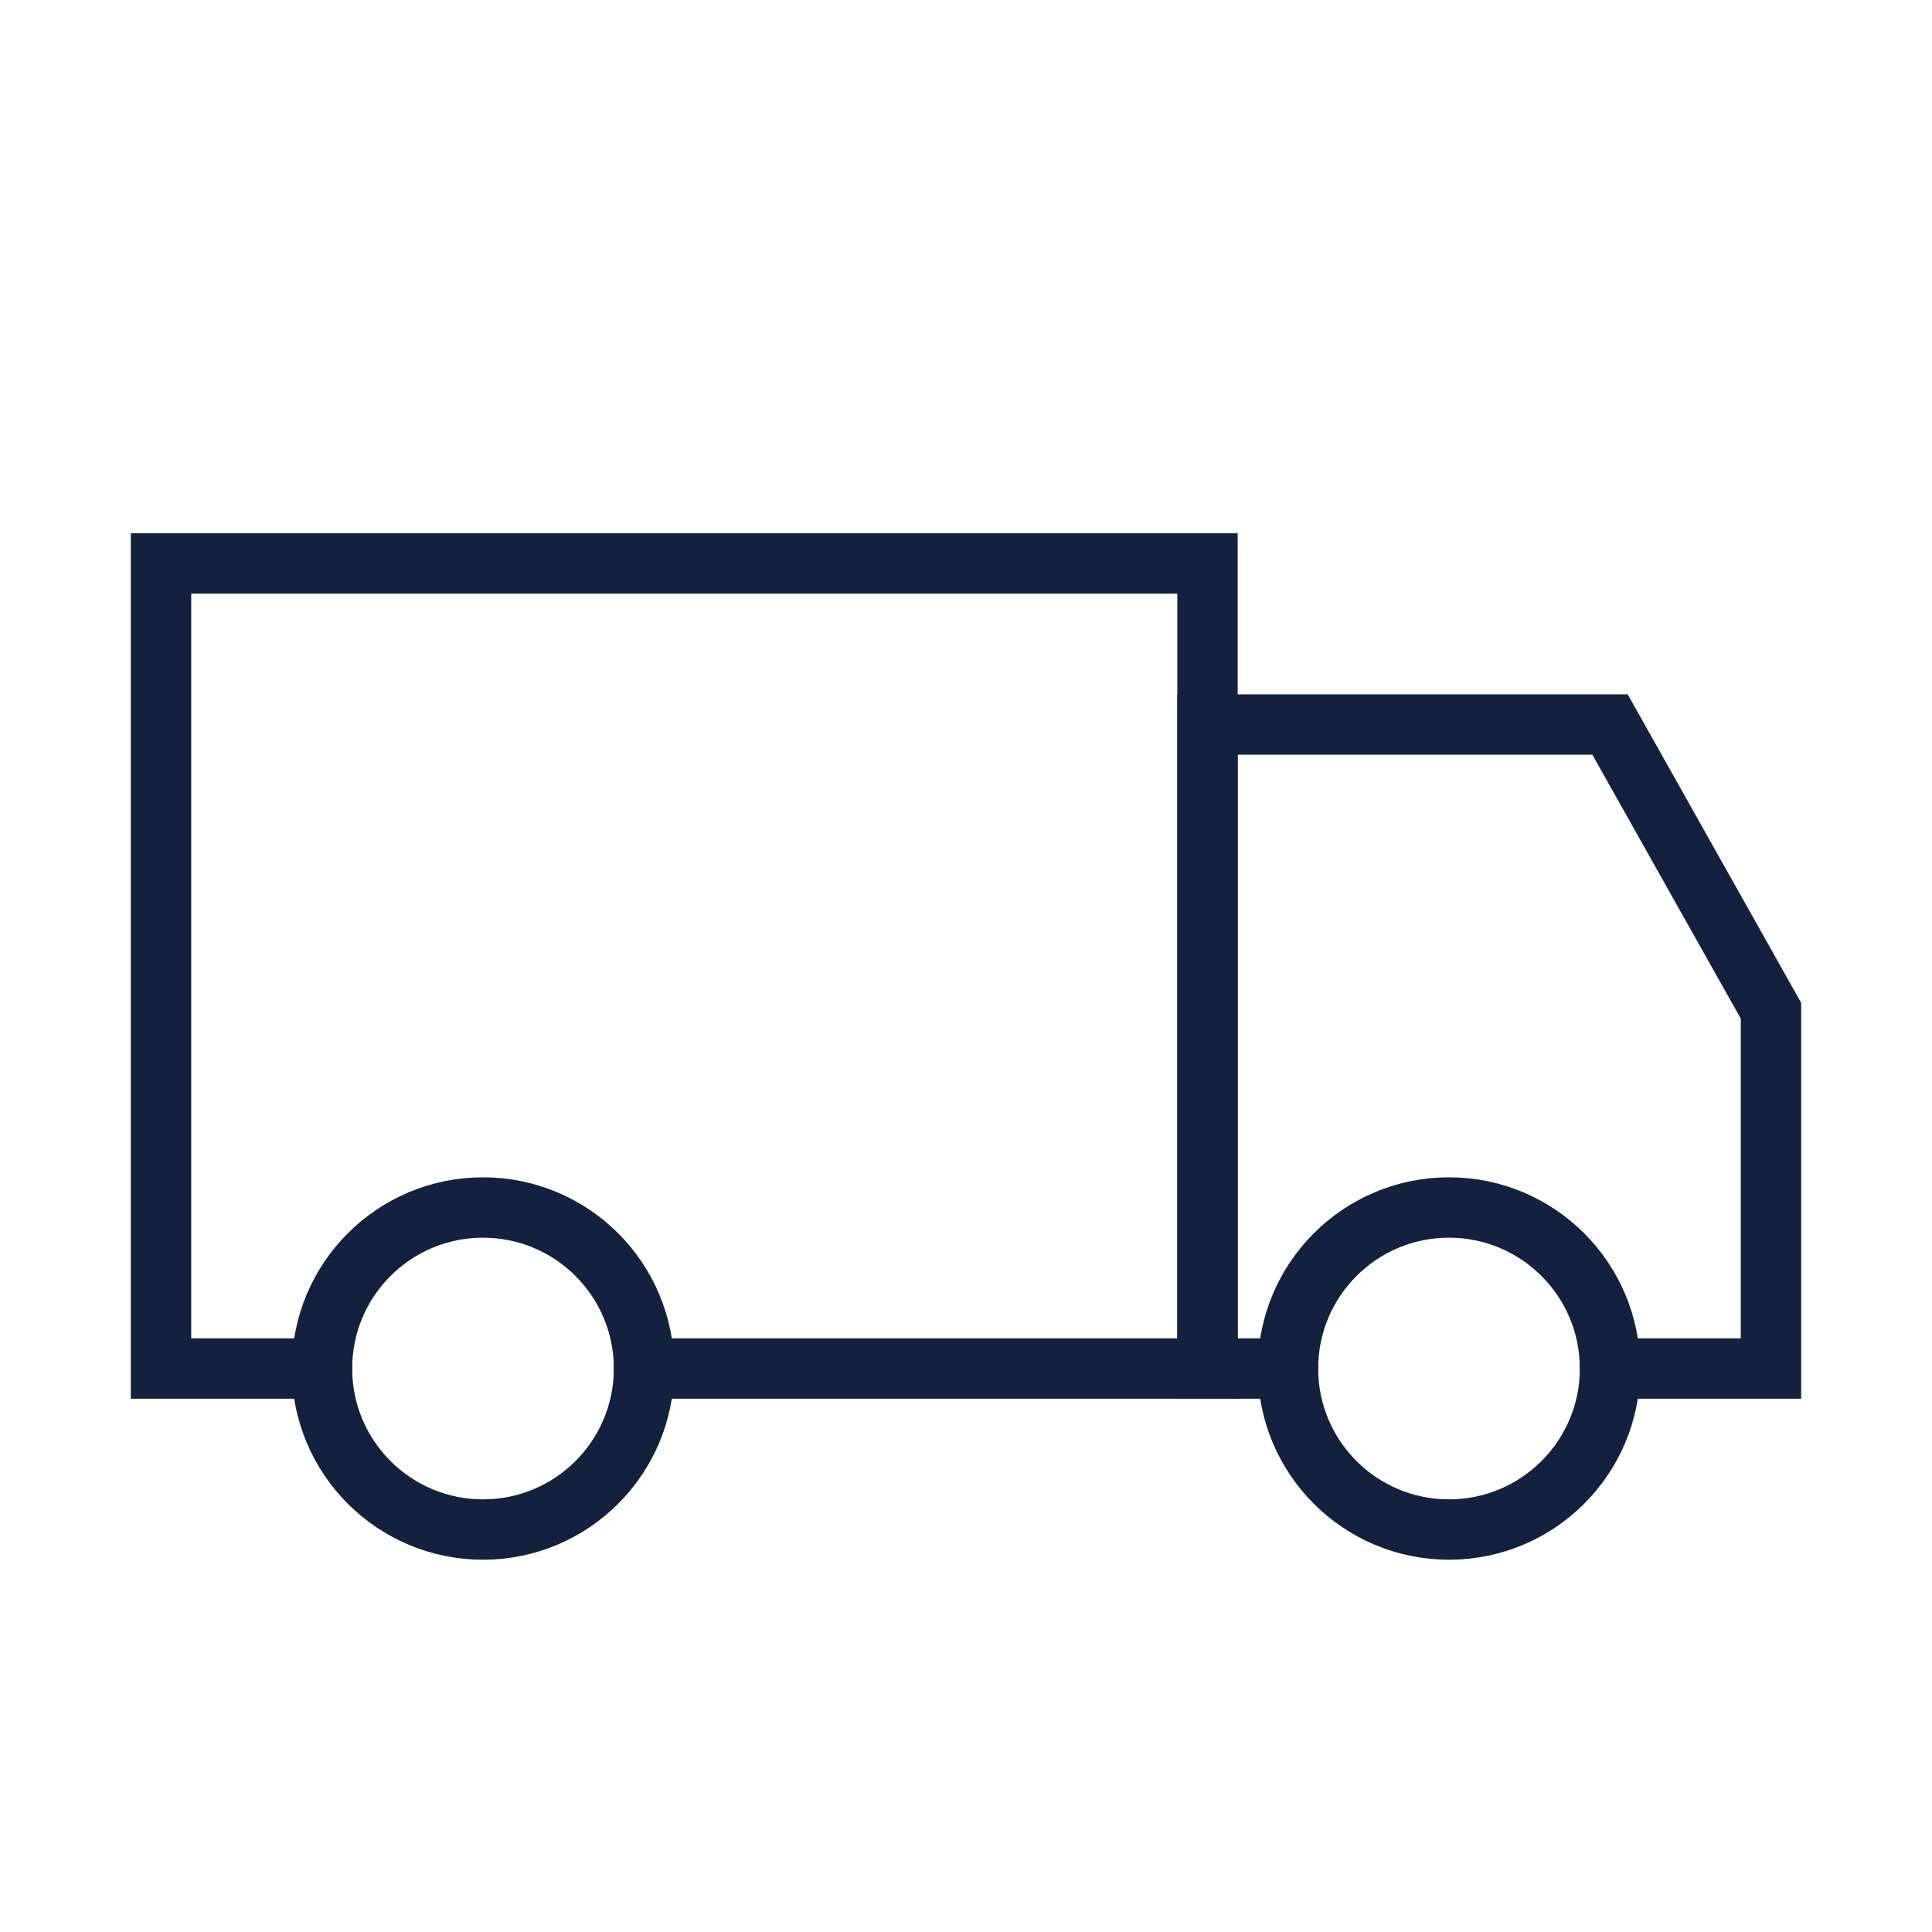
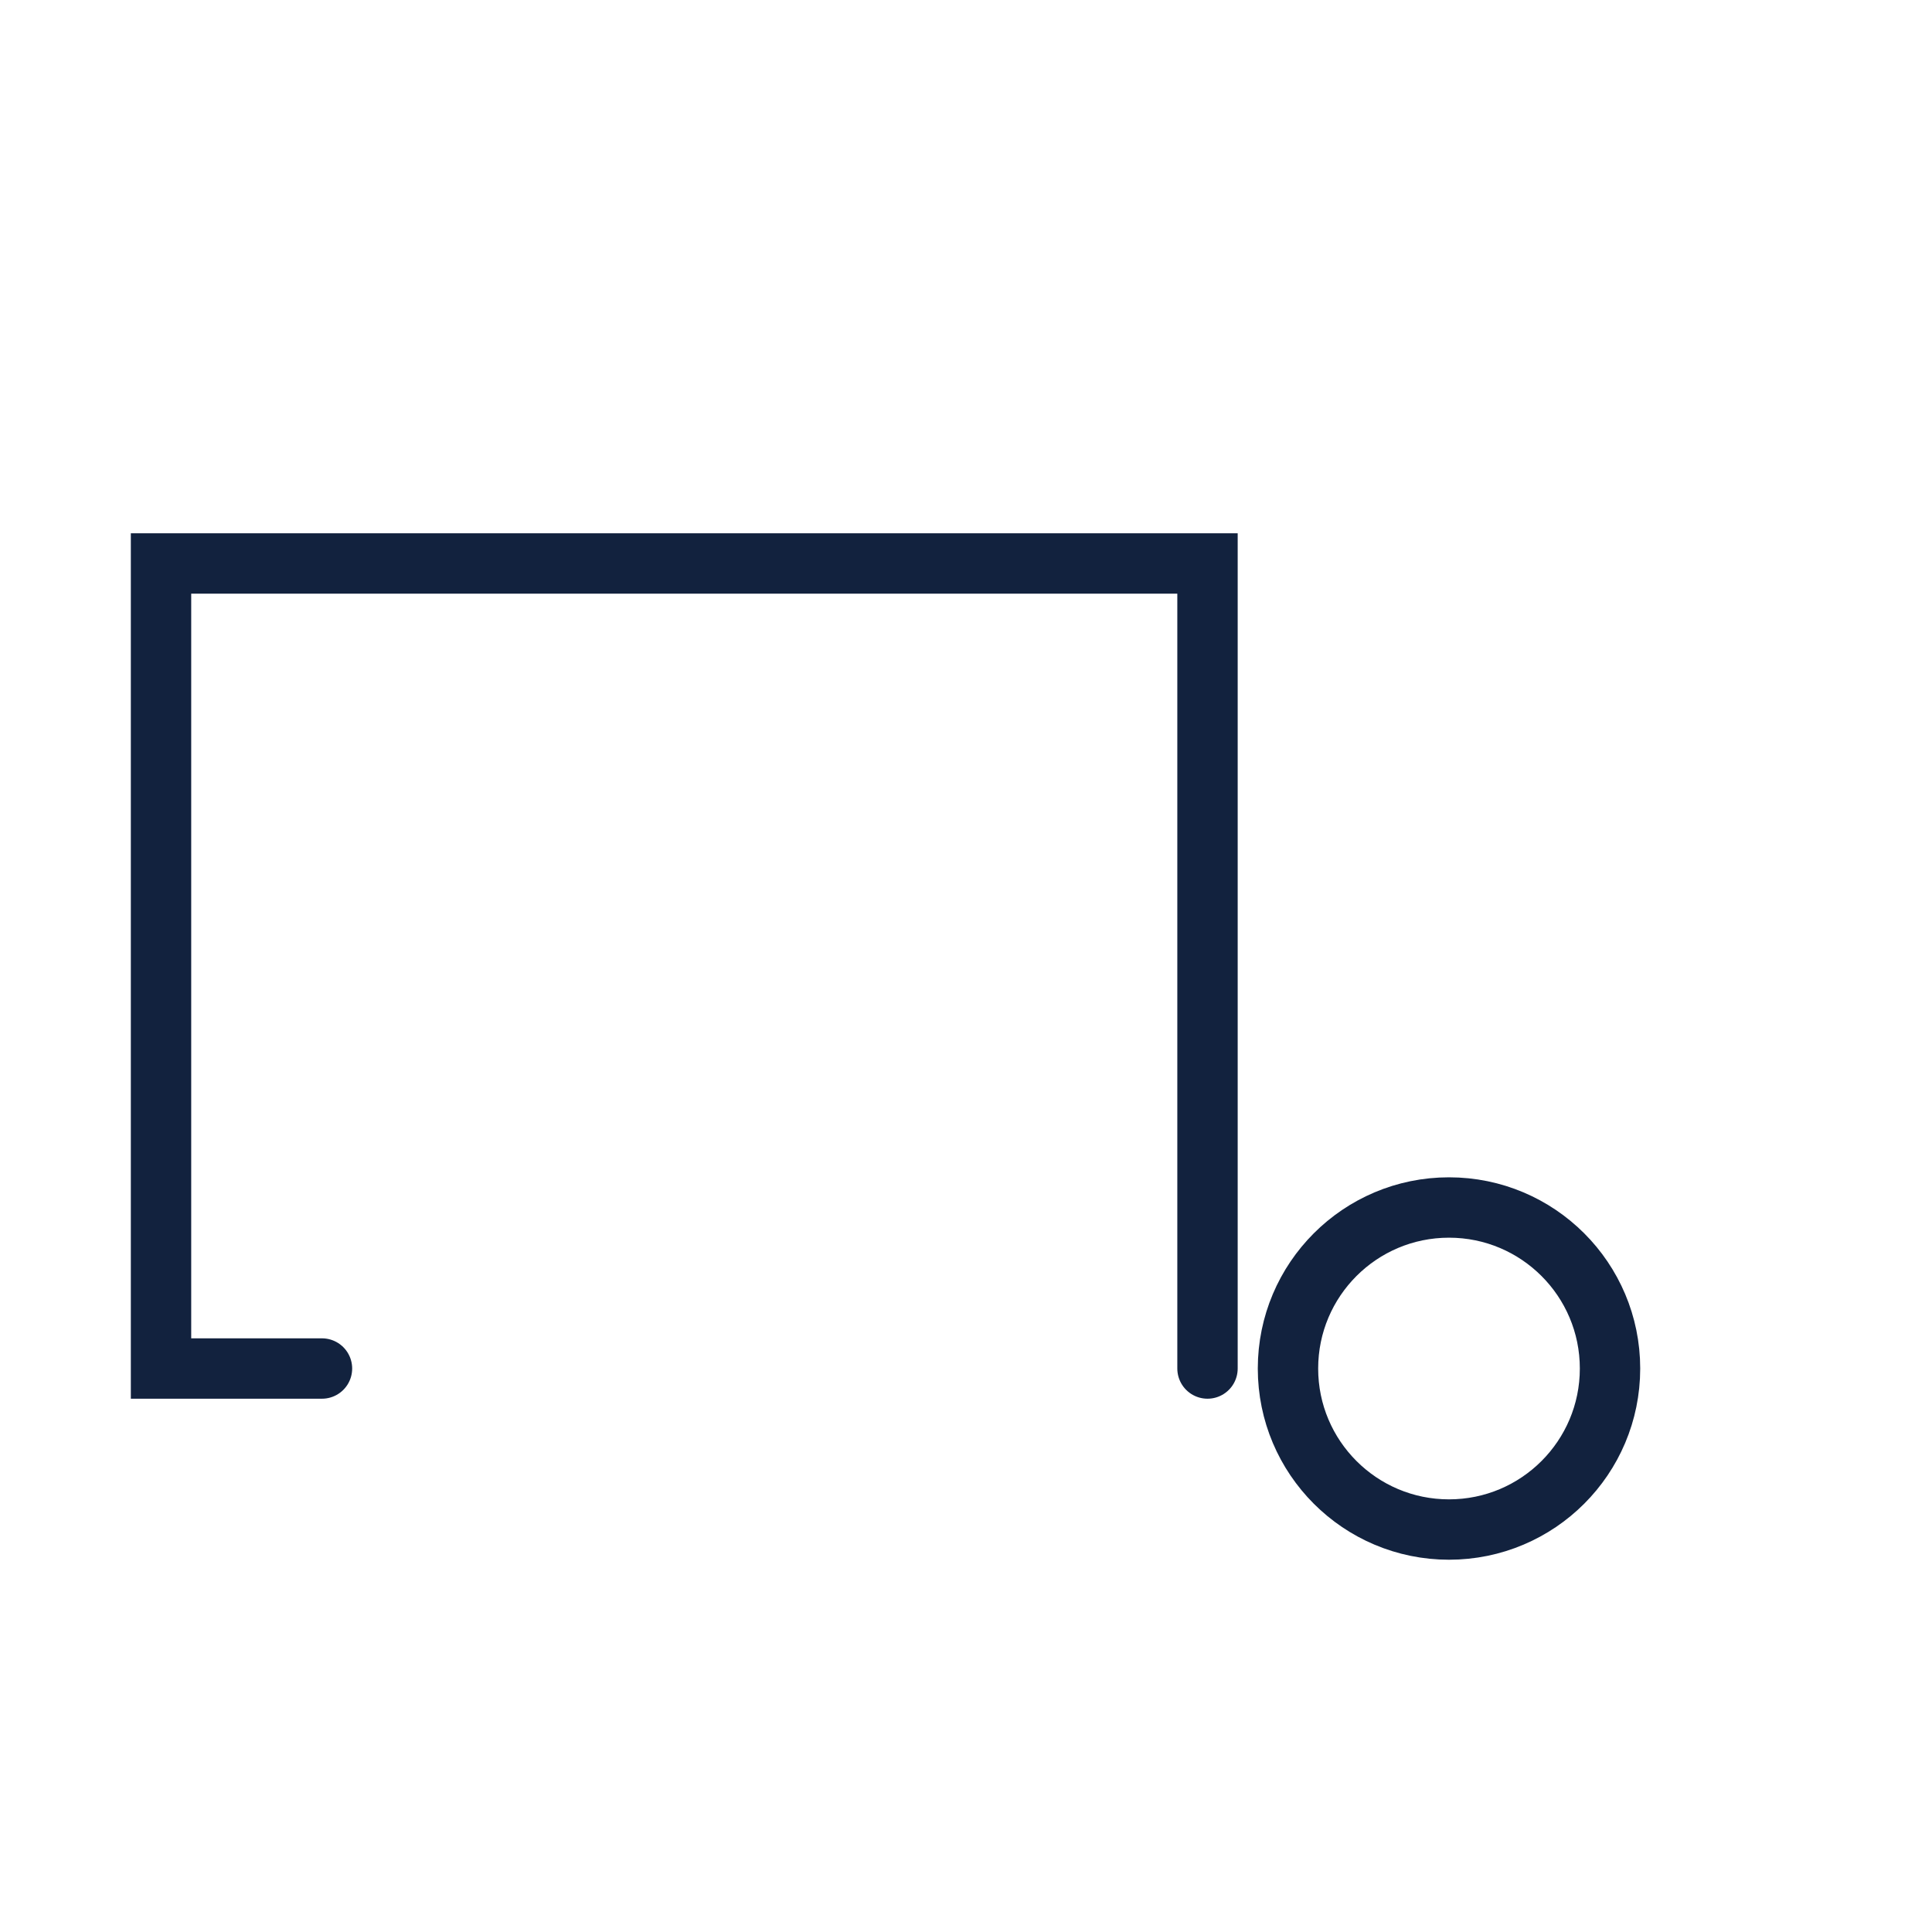
<svg xmlns="http://www.w3.org/2000/svg" width="32" height="32" viewBox="0 0 32 32" fill="none">
  <g id="icon-ikonate">
-     <path id="Rectangle 11" d="M5.333 22.667H2.667V9.333H20V22.667H10.666" stroke="#12223E" stroke-linecap="round" />
-     <path id="Rectangle 11 Copy" d="M26.667 22.667H29.333V16.741L26.667 12H20V22.667H21.333" stroke="#12223E" stroke-linecap="round" />
-     <ellipse id="Ellipse" cx="8" cy="22.667" rx="2.667" ry="2.667" stroke="#12223E" />
+     <path id="Rectangle 11" d="M5.333 22.667H2.667V9.333H20V22.667" stroke="#12223E" stroke-linecap="round" />
    <ellipse id="Ellipse_2" cx="24" cy="22.667" rx="2.667" ry="2.667" stroke="#12223E" />
  </g>
</svg>